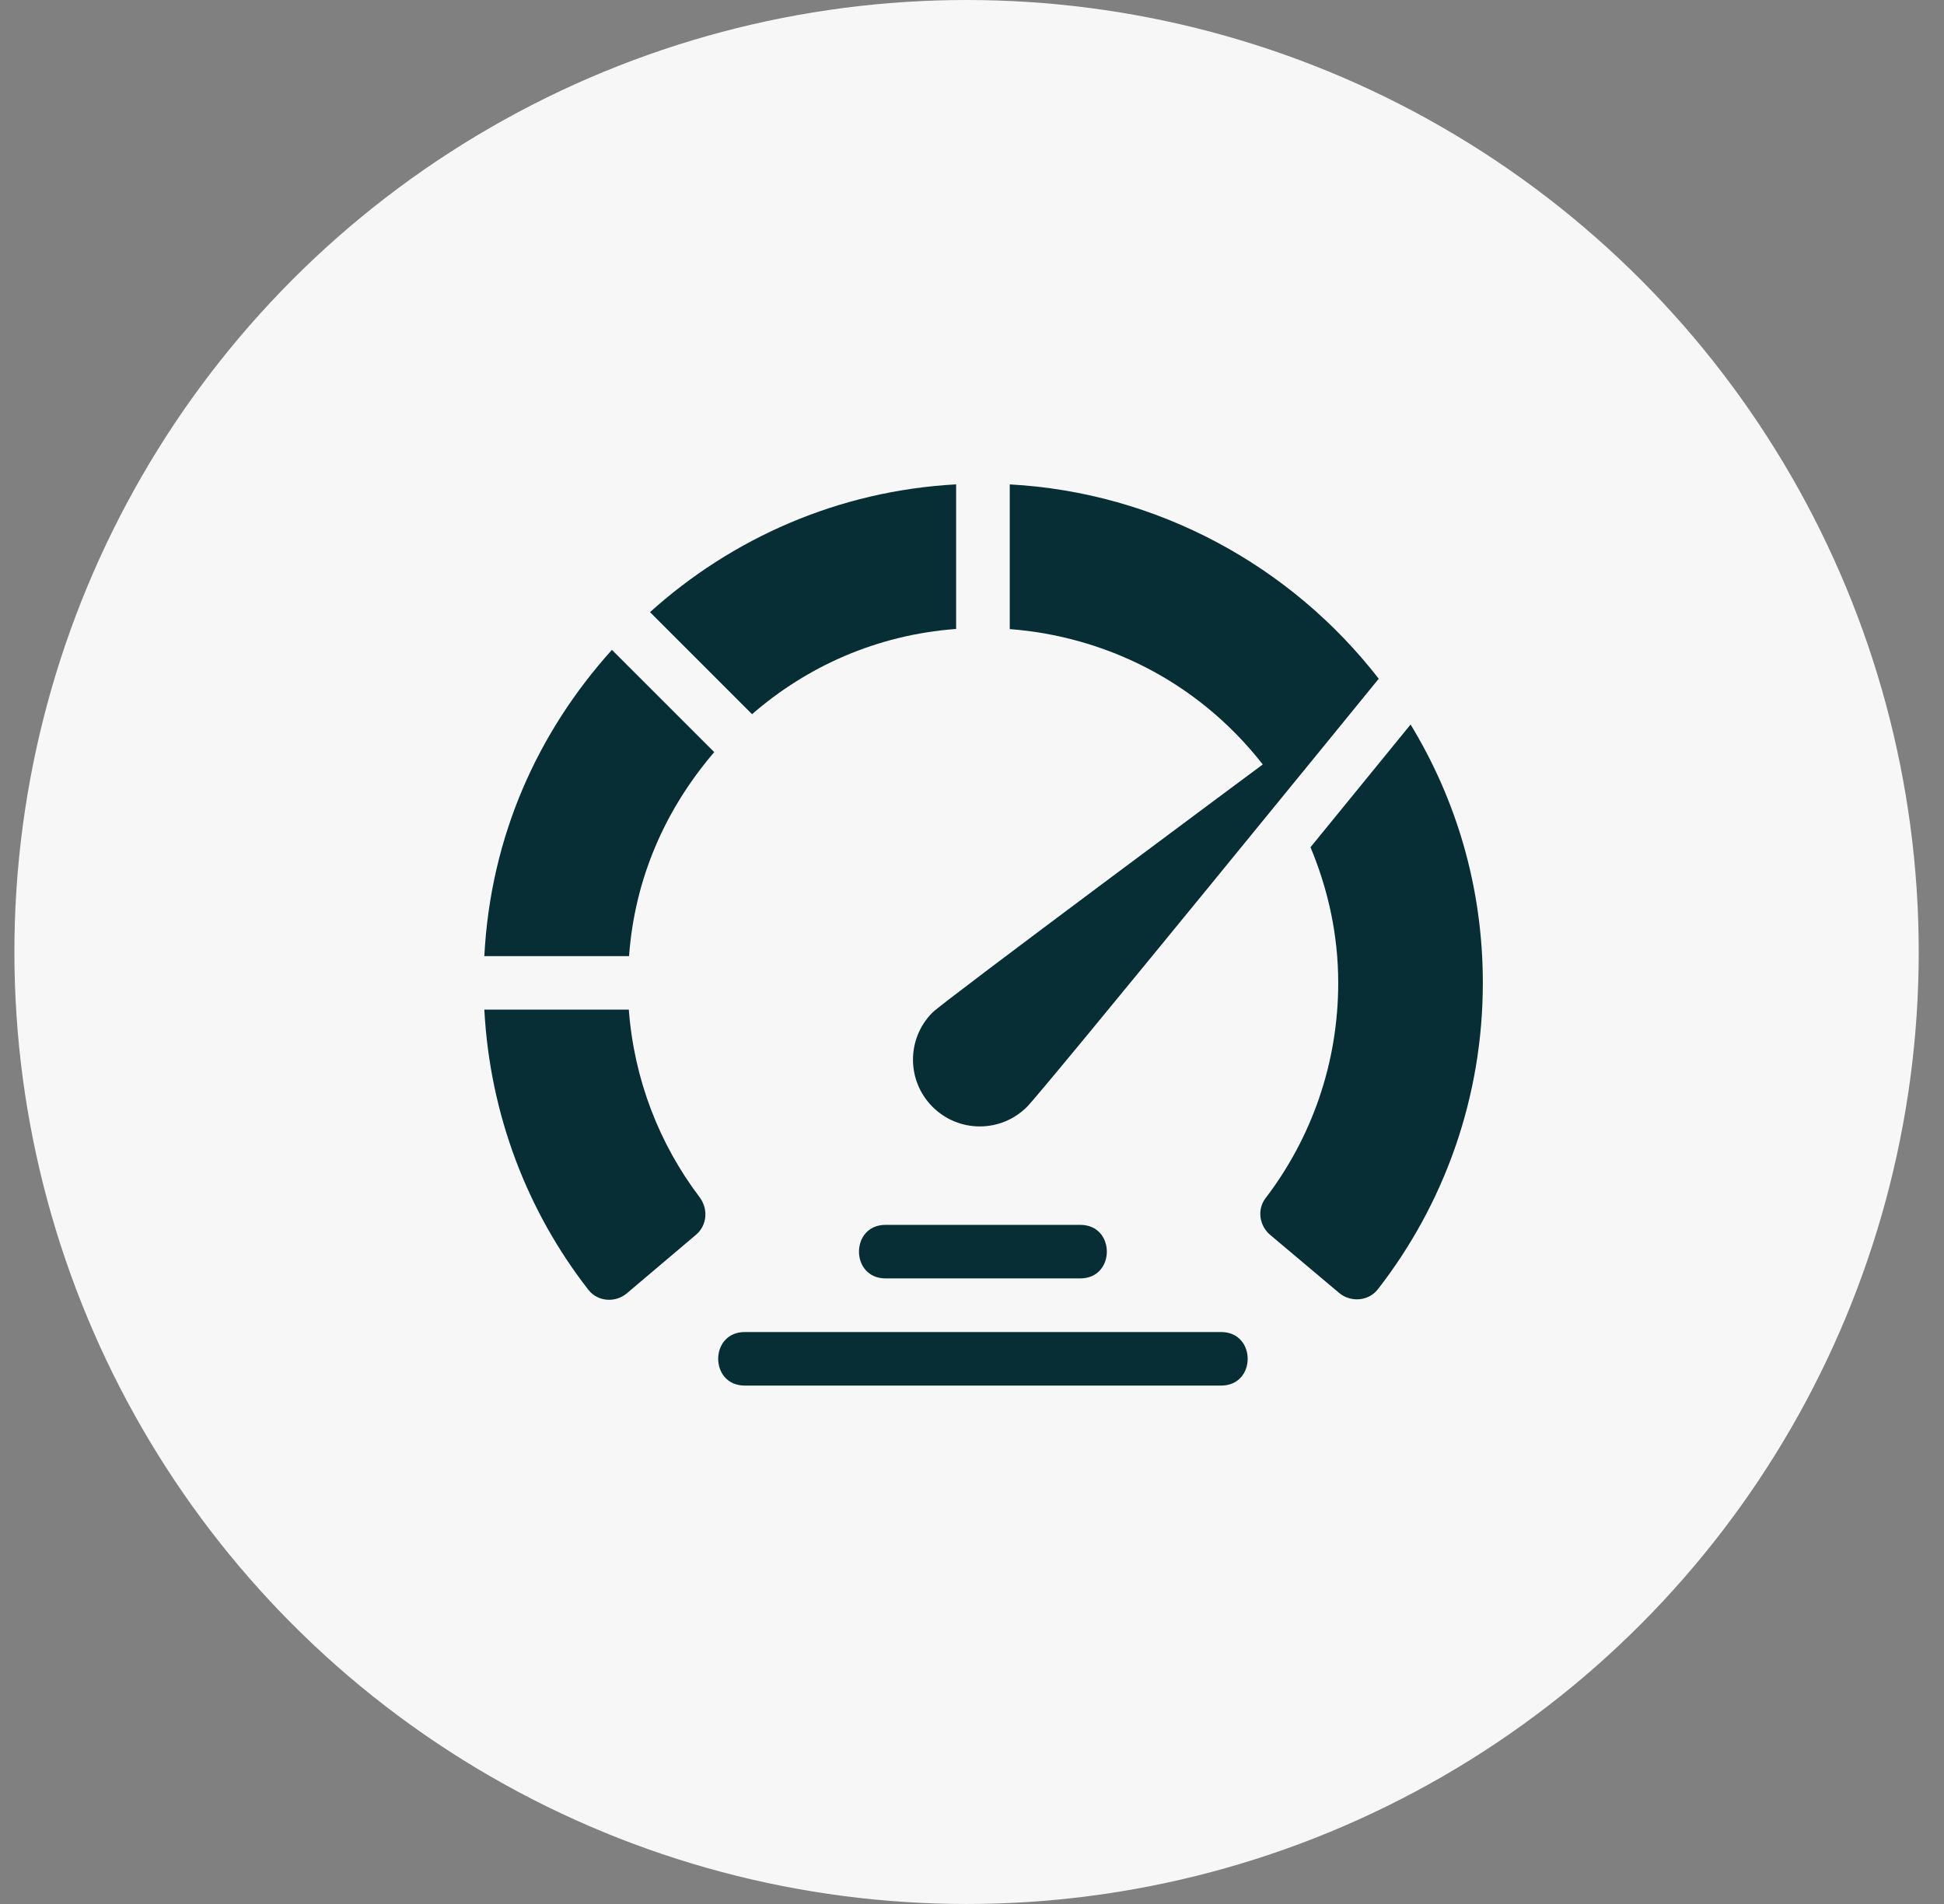
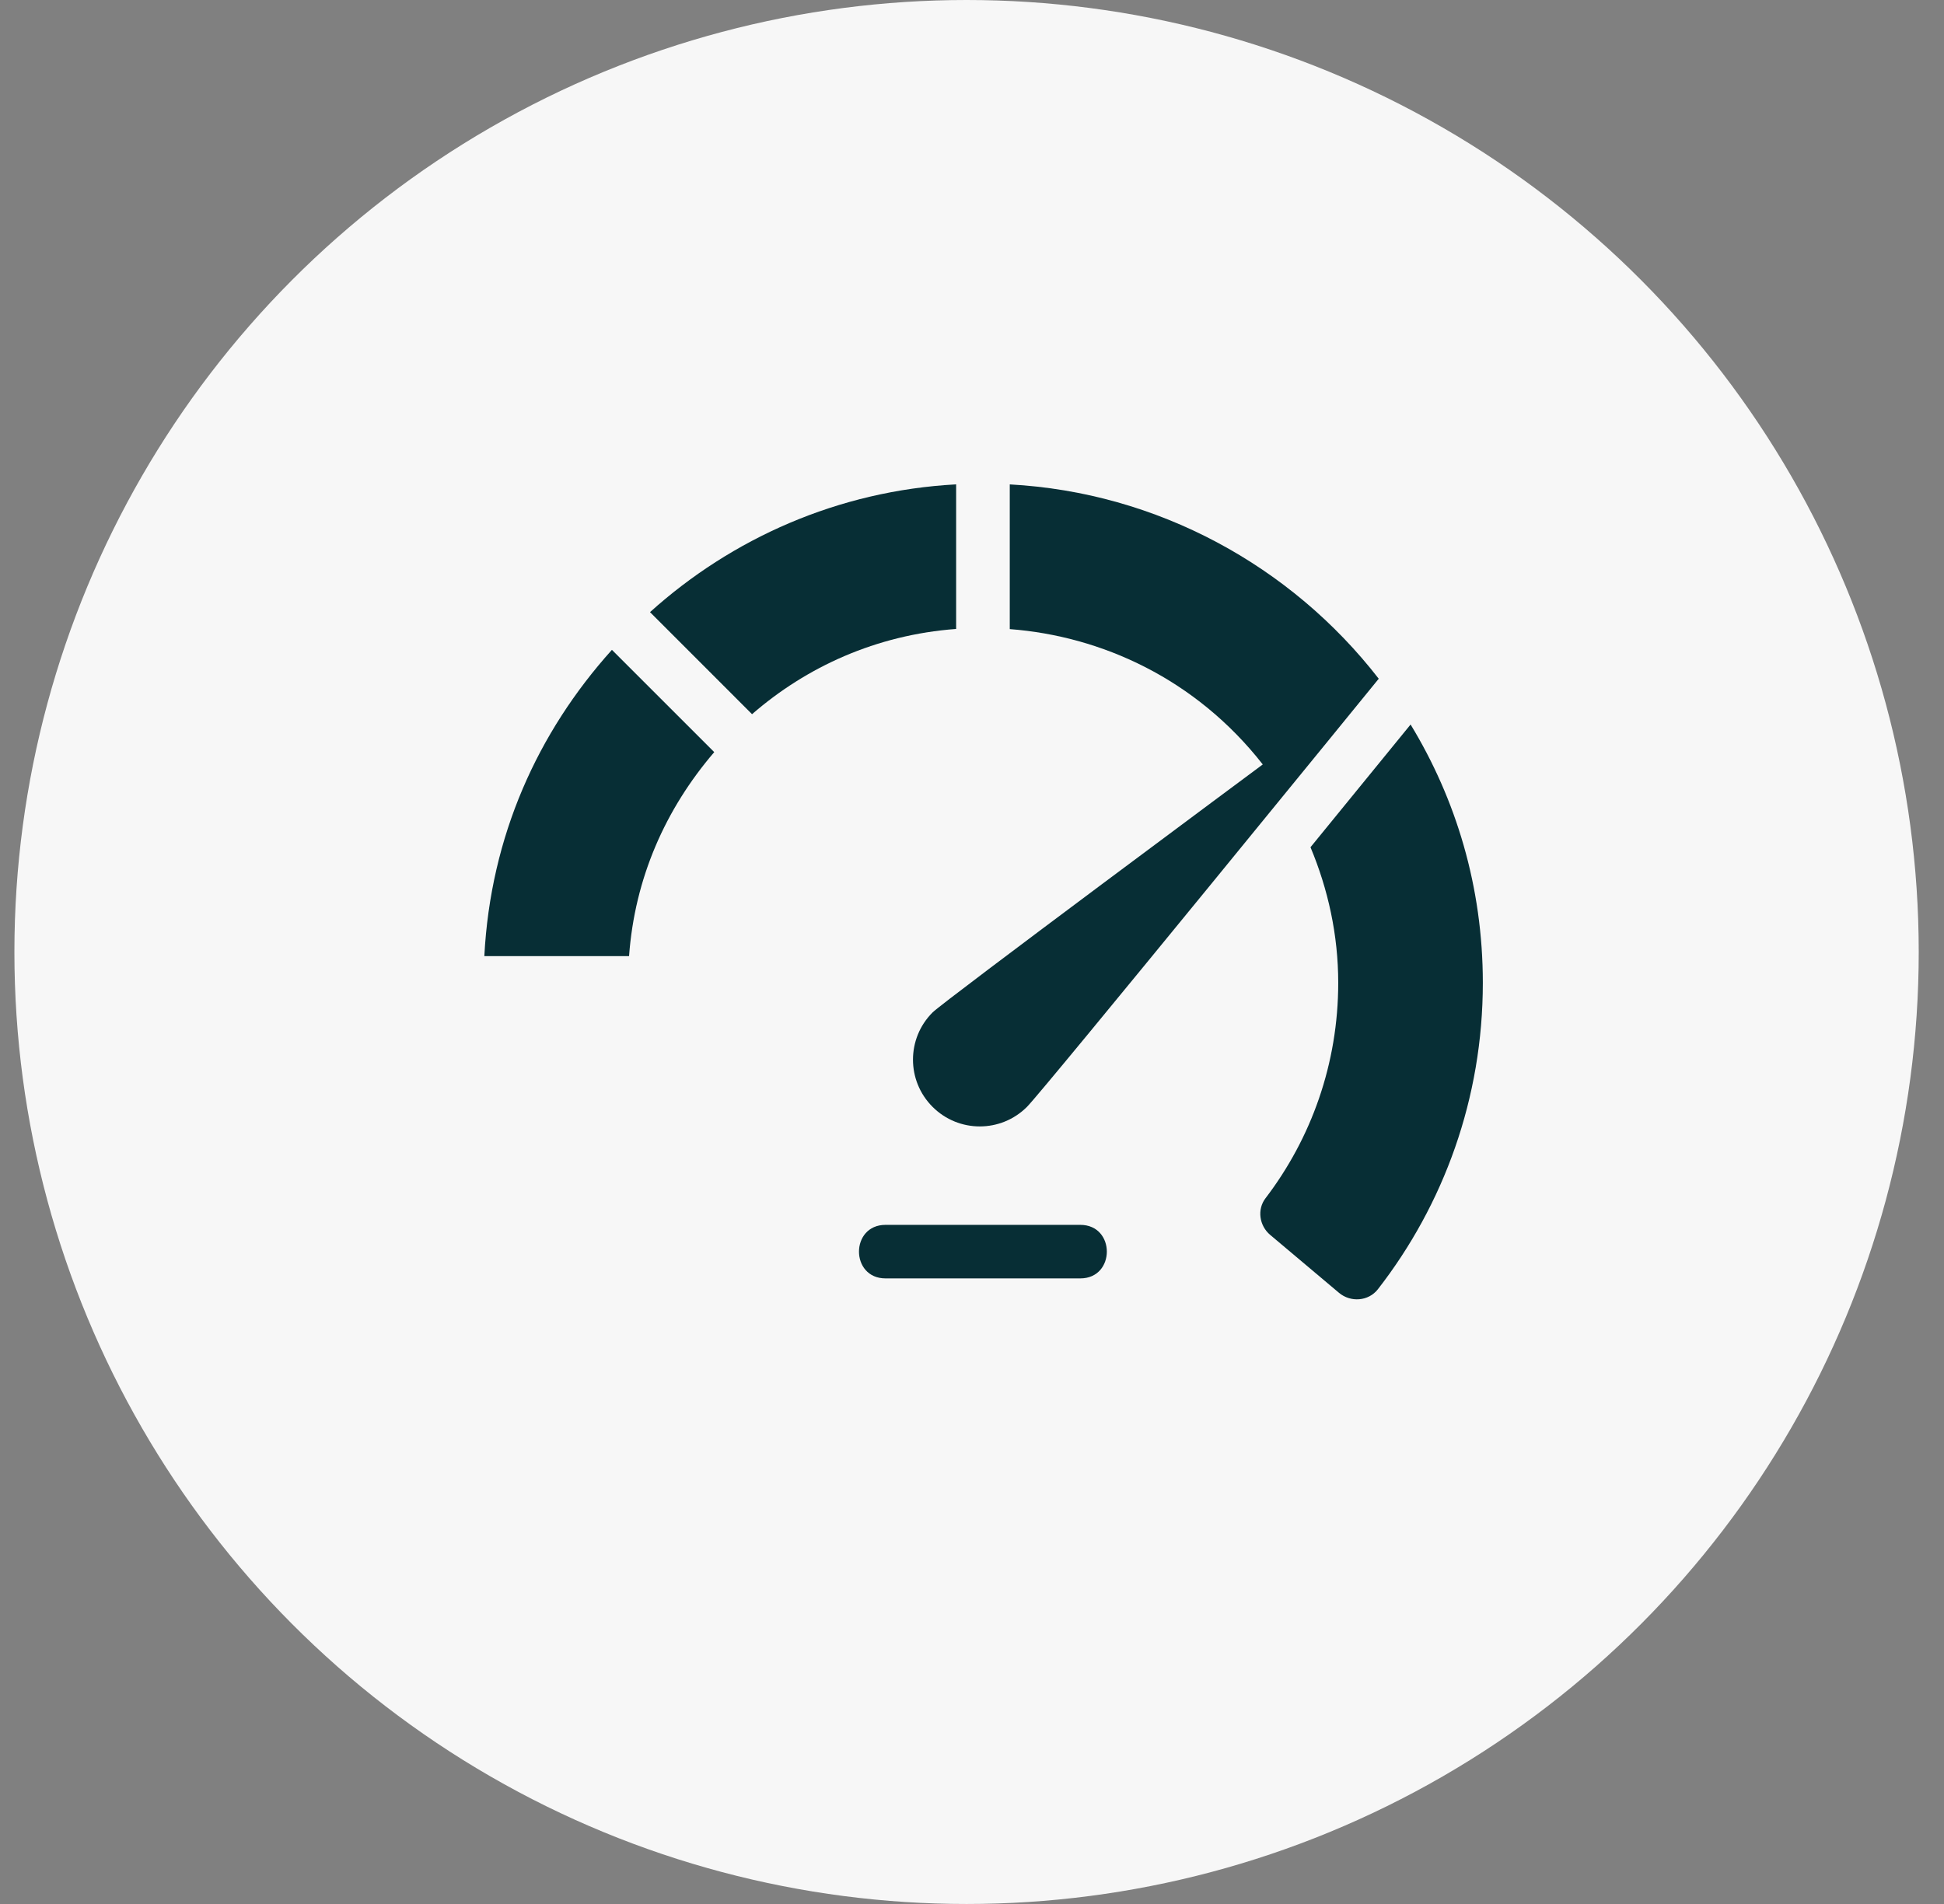
<svg xmlns="http://www.w3.org/2000/svg" width="49" height="48" viewBox="0 0 49 48" fill="none">
  <rect x="0" y="0" width="49" height="48" fill="#808080" stroke="none" />
  <circle cx="24.363" cy="24" r="24" fill="#F7F7F7" />
  <path d="M27.229 32.229H22.321C21.428 32.229 21.428 30.879 22.321 30.879H27.229C28.122 30.879 28.122 32.229 27.229 32.229Z" fill="#072E35" />
-   <path d="M30.779 34.931H18.773C17.879 34.931 17.879 33.581 18.773 33.581H30.779C31.672 33.581 31.672 34.931 30.779 34.931Z" fill="#072E35" />
  <path d="M24.1 12.211C21.124 12.372 18.445 13.575 16.384 15.432L18.956 18.005C20.327 16.813 22.083 16.006 24.1 15.856V12.211Z" fill="#072E35" />
  <path d="M15.856 24.104C15.999 22.137 16.774 20.395 18.003 18.961L15.424 16.383C13.554 18.46 12.365 21.081 12.208 24.104H15.856Z" fill="#072E35" />
-   <path d="M15.85 25.453H12.208C12.349 28.108 13.297 30.548 14.831 32.517C15.065 32.818 15.511 32.85 15.801 32.604L17.544 31.128C17.827 30.888 17.855 30.474 17.631 30.178C16.622 28.845 15.982 27.22 15.85 25.453Z" fill="#072E35" />
  <path d="M35.555 18.265C34.946 19.012 34.042 20.122 33.032 21.359C33.473 22.414 33.731 23.563 33.731 24.778C33.731 26.82 33.048 28.702 31.898 30.208C31.681 30.492 31.742 30.902 32.016 31.132L33.75 32.592C34.045 32.84 34.495 32.806 34.731 32.502C36.389 30.369 37.376 27.689 37.376 24.778C37.376 22.356 36.698 20.144 35.555 18.265Z" fill="#072E35" />
  <path d="M34.752 17.111C32.546 14.264 29.172 12.413 25.452 12.212V15.86C27.765 16.036 30.141 17.114 31.829 19.272C31.829 19.272 23.792 25.238 23.506 25.524C22.848 26.181 22.848 27.247 23.506 27.904C24.163 28.562 25.229 28.562 25.886 27.904C26.312 27.478 34.752 17.111 34.752 17.111ZM34.719 17.153C34.719 17.153 34.719 17.153 34.719 17.153L34.719 17.153Z" fill="#072E35" />
</svg>